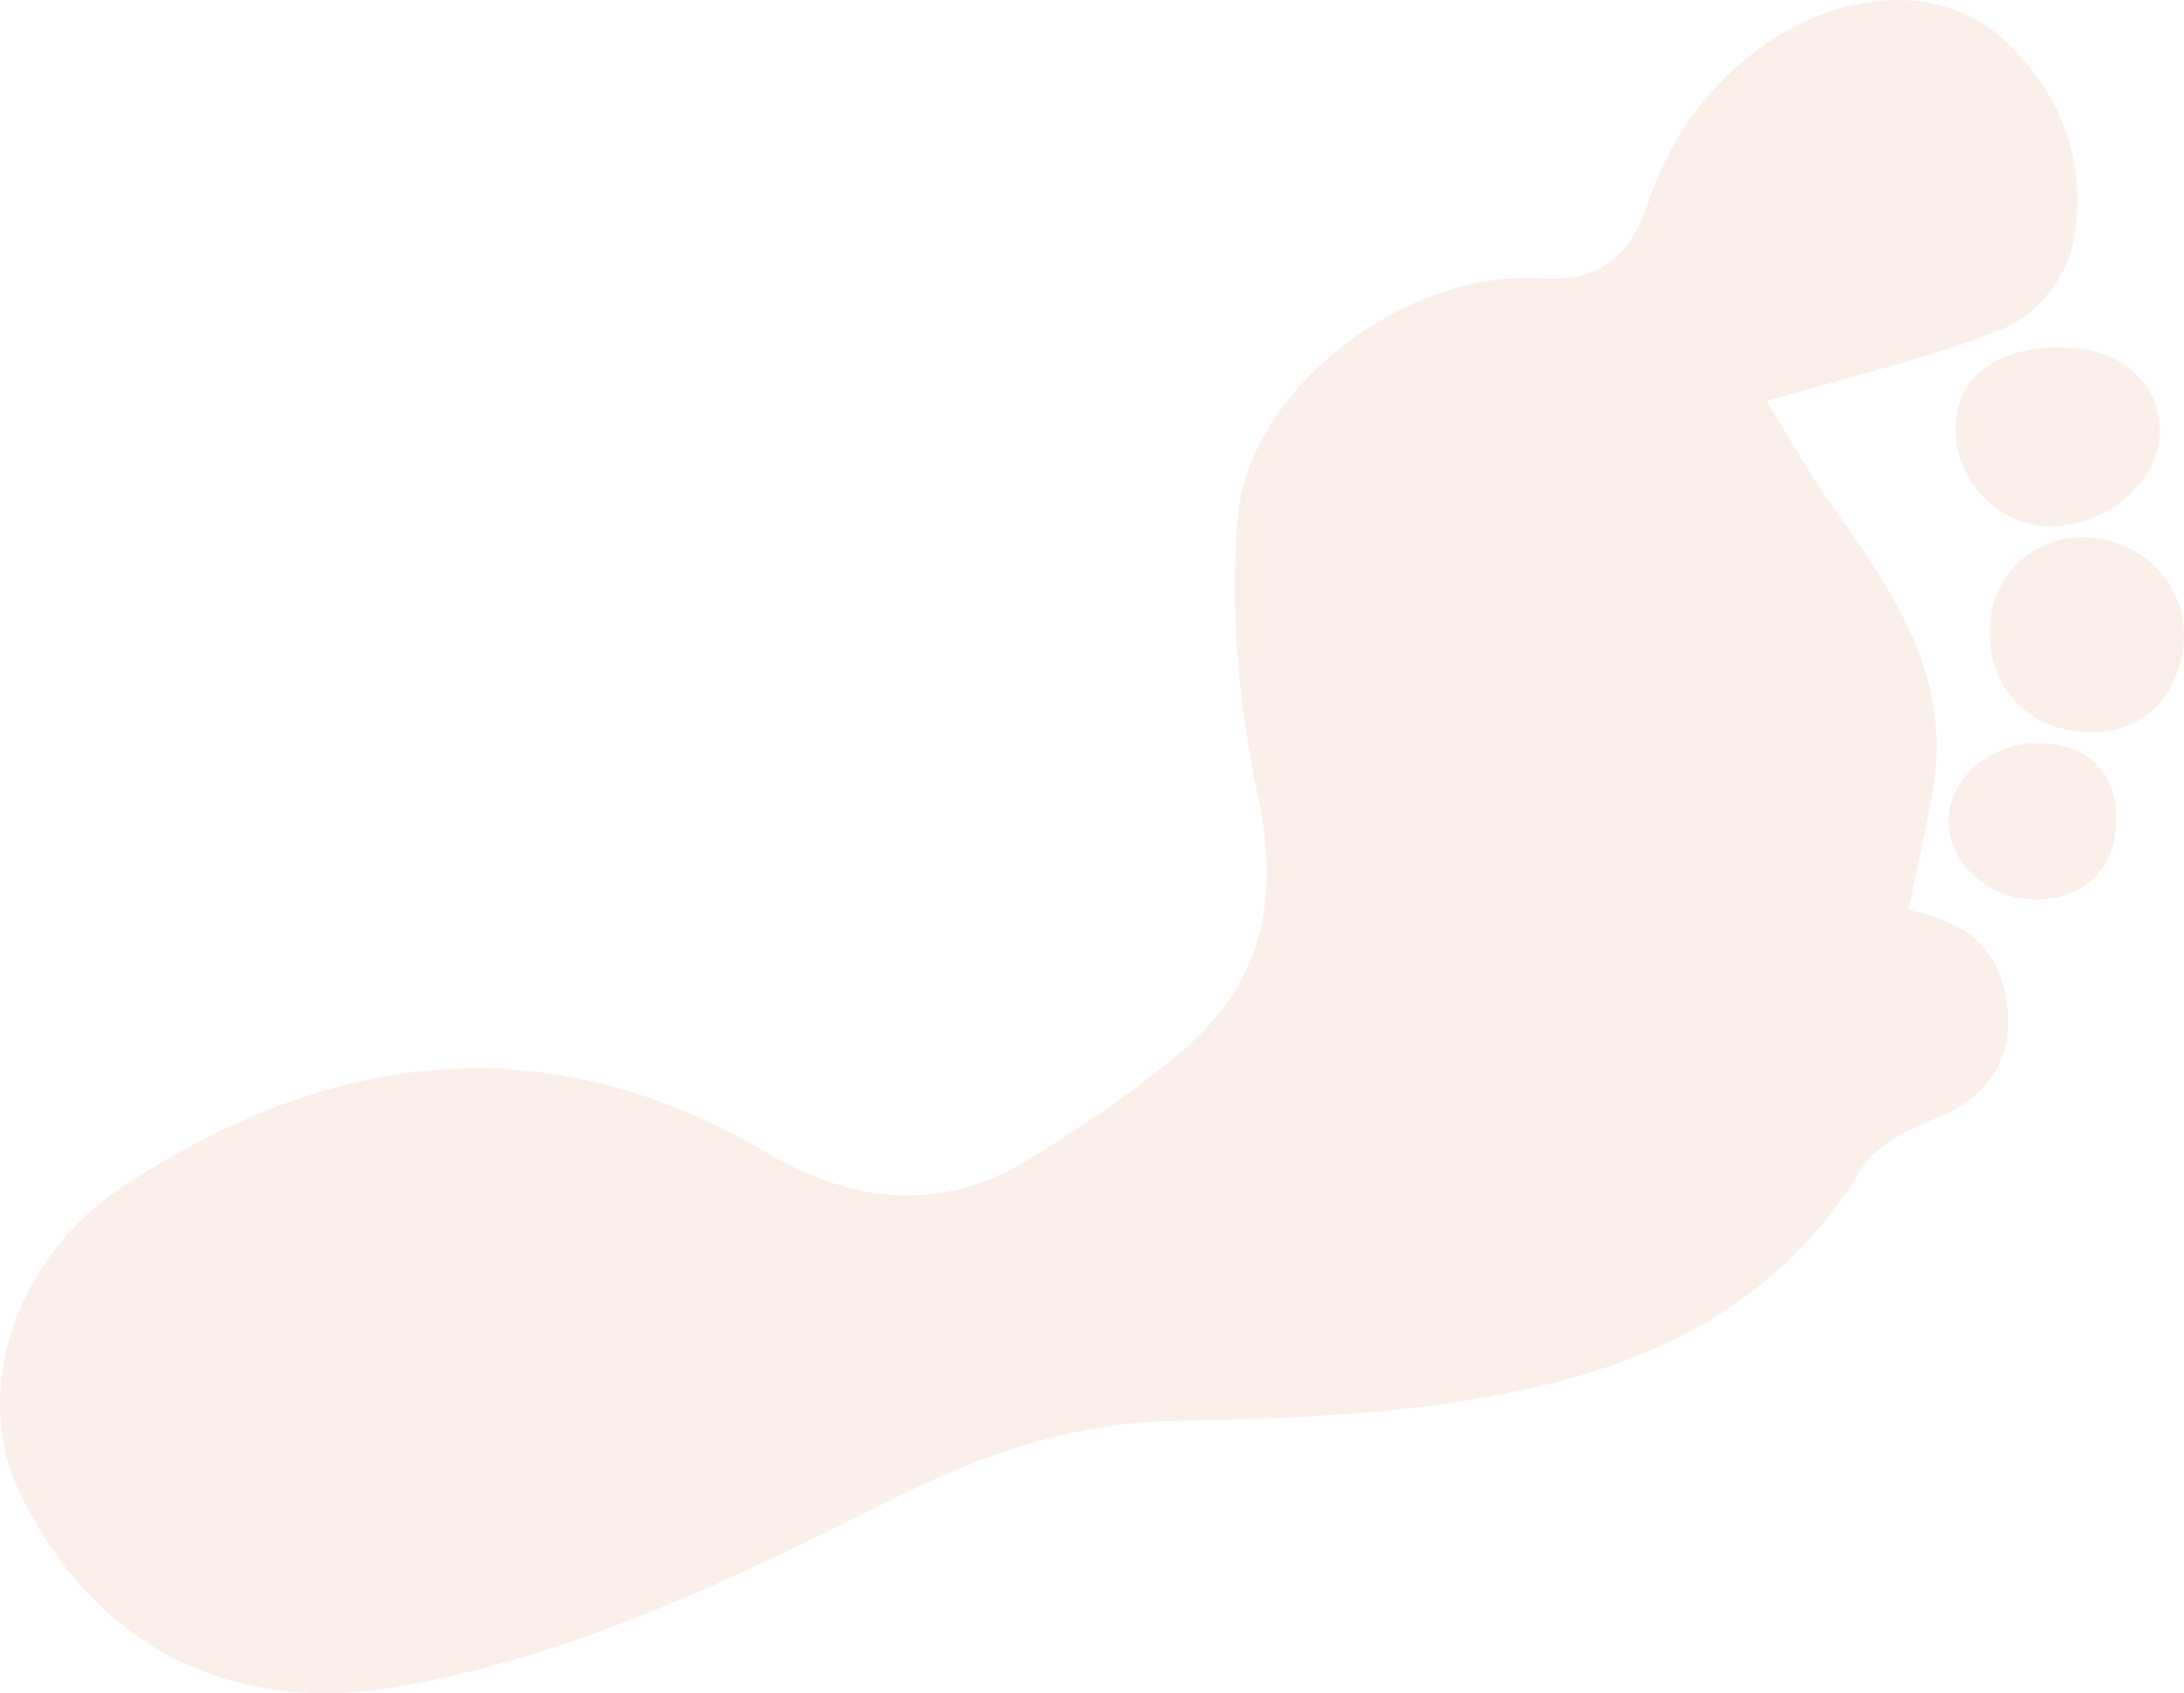
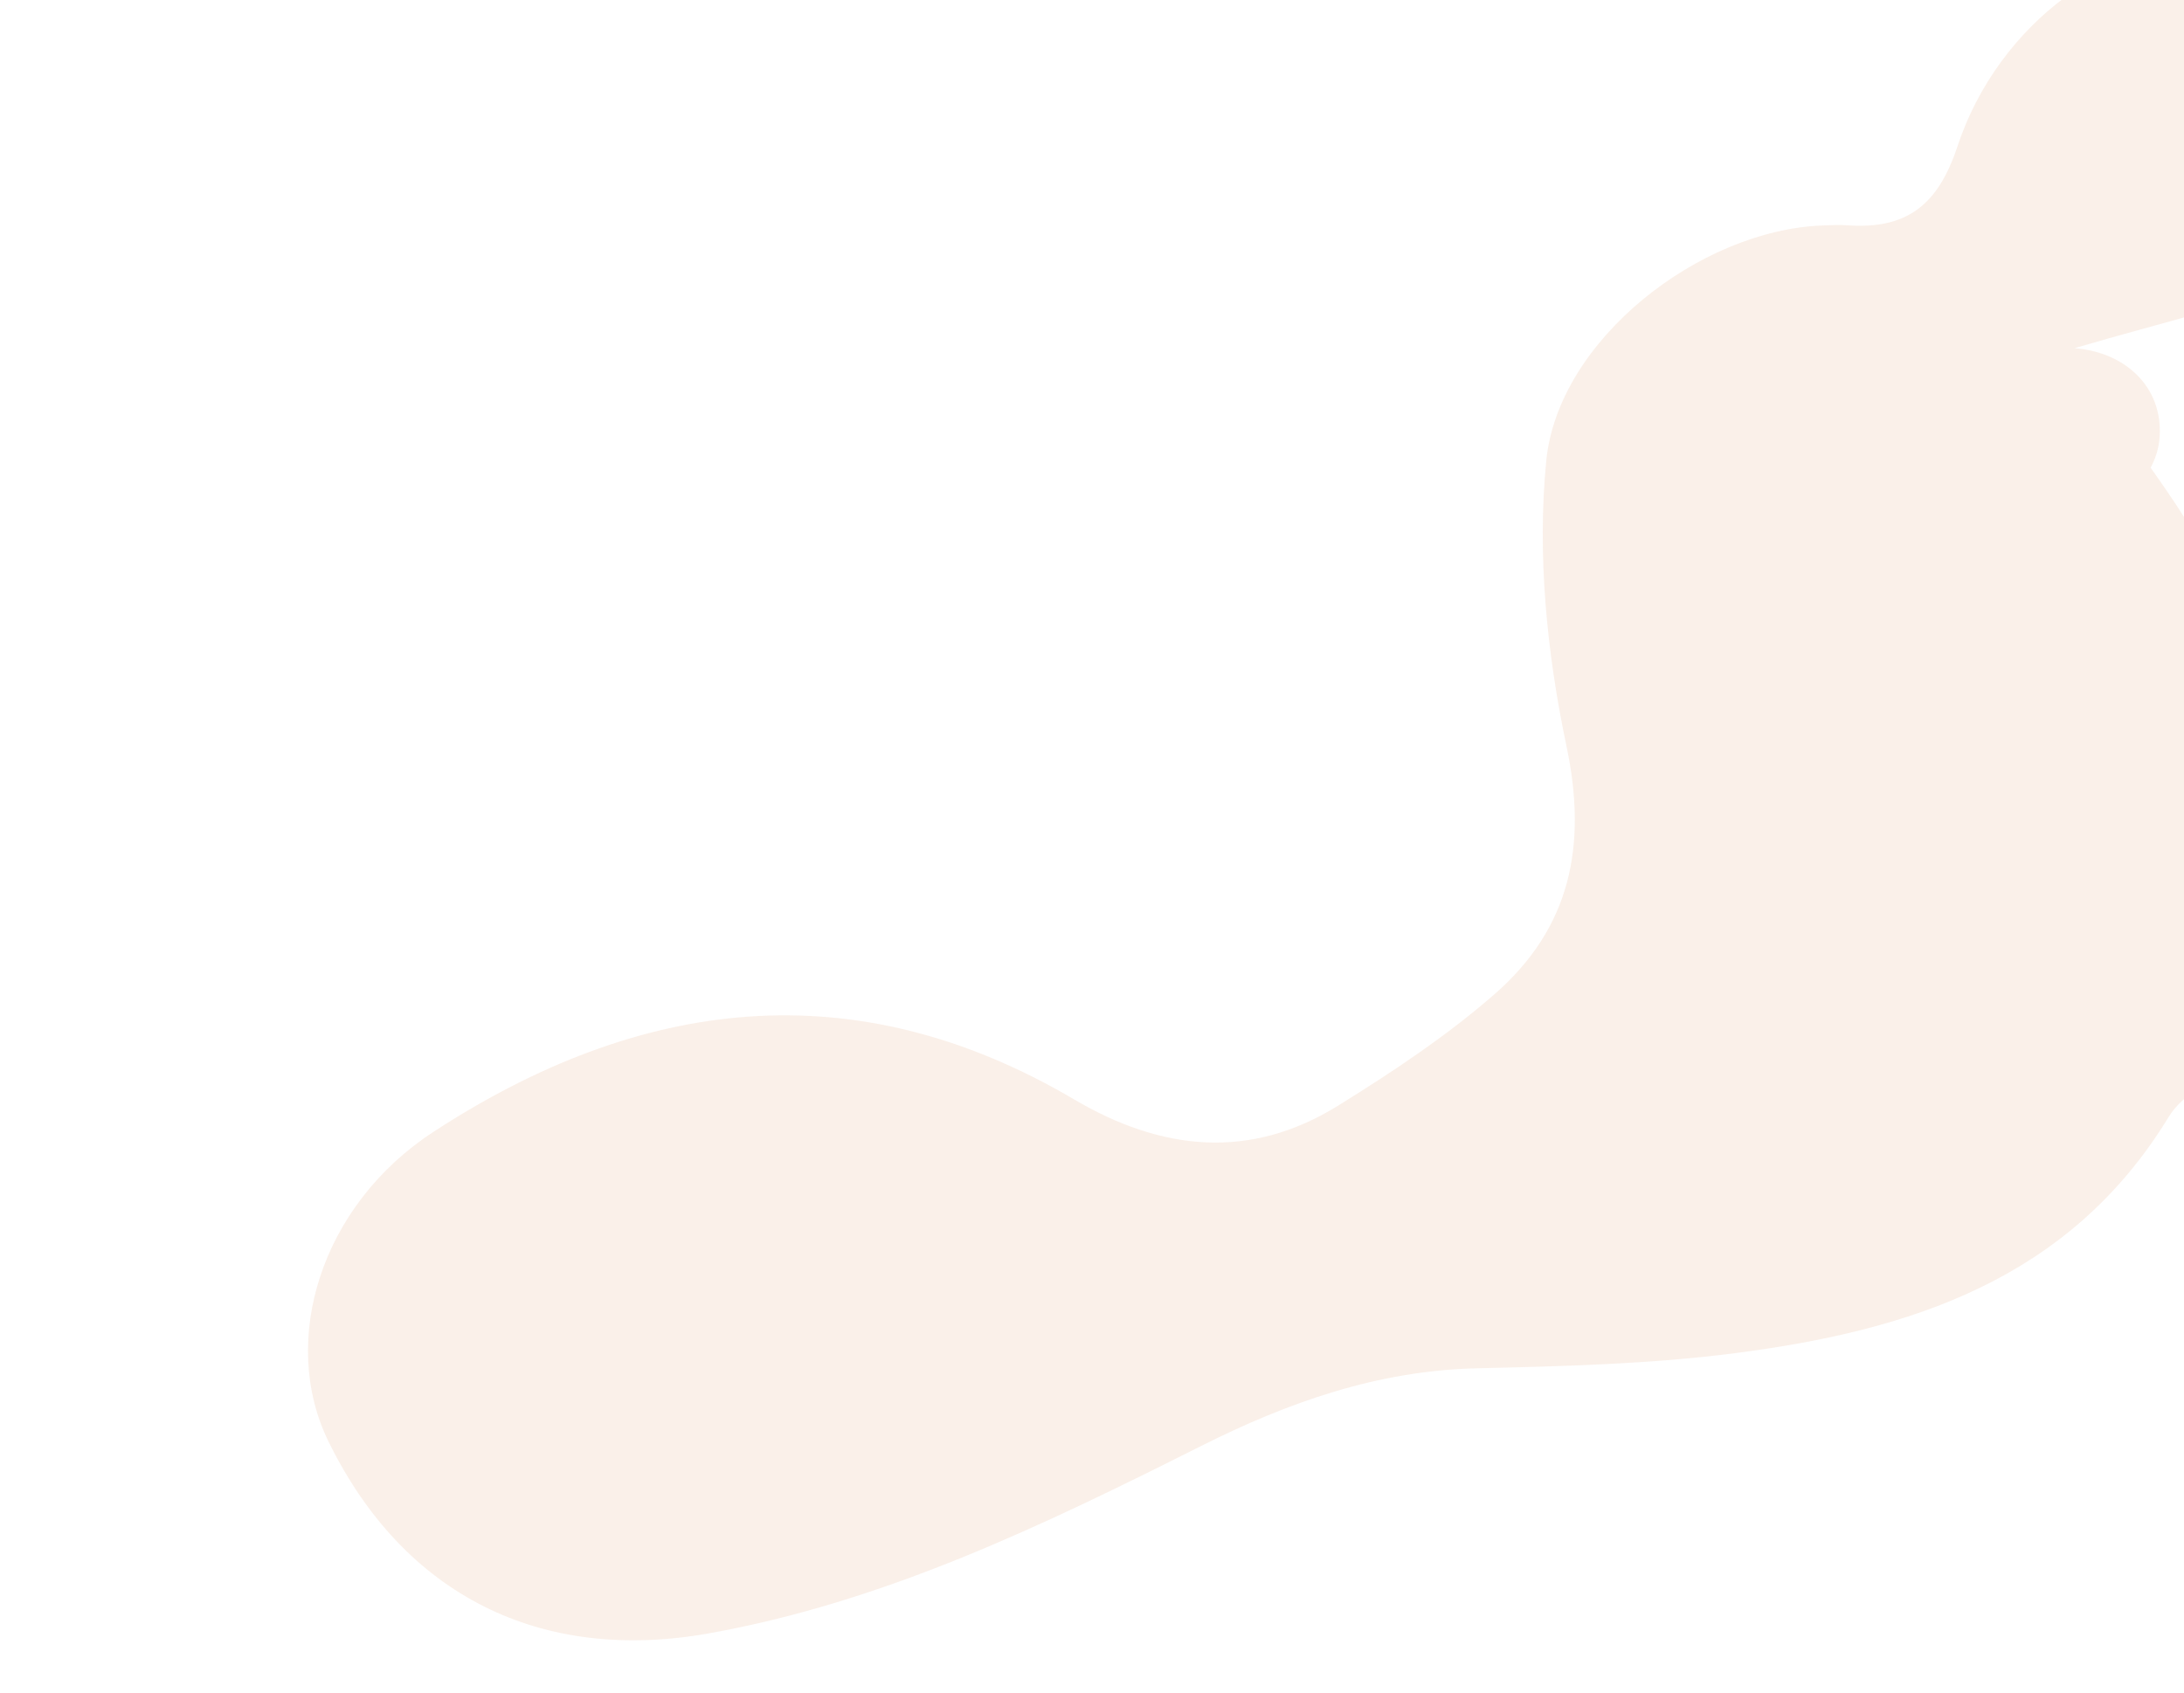
<svg xmlns="http://www.w3.org/2000/svg" xml:space="preserve" width="127.915mm" height="99.173mm" style="shape-rendering:geometricPrecision; text-rendering:geometricPrecision; image-rendering:optimizeQuality; fill-rule:evenodd; clip-rule:evenodd" viewBox="0 0 12790.34 9916.37">
  <defs>
    <style type="text/css">  .fil0 {fill:#E39C6F;fill-rule:nonzero;fill-opacity:0.149}  </style>
  </defs>
  <g id="Слой_x0020_1">
-     <path class="fil0" d="M11872.56 5265.35c-264.17,-21.06 -478.38,-245.59 -459.75,-481.9 20.47,-259.45 281.53,-454.75 574.49,-429.75 281.27,24.03 431.65,213.24 403.42,507.66 -25.61,266.55 -231.09,426.79 -518.16,403.98zm913.37 -1476.79c-43,346.76 -295.99,540.73 -641.4,491.81 -327.66,-46.41 -530.12,-320.78 -486.62,-659.52 38.73,-302.1 306.22,-508.71 608.27,-470.12 332.12,42.49 559.04,320.99 519.75,637.82zm-636.48 -1749.51c320.28,26.02 527.58,251.73 496.31,540.3 -30.19,279.04 -363.32,525.96 -675.77,500.98 -305.93,-24.45 -540.86,-303.15 -516.17,-612.46 23.52,-295.09 293.44,-461.49 695.63,-428.82zm-1803.68 309.92c131.41,210.65 253.98,431.83 400.04,636.25 350.41,490.28 683.28,984.09 574.89,1632.65 -38.76,232.26 -92.89,461.92 -144.01,712.32 269.03,55.42 484.25,162.54 558.97,457.48 88.67,350.2 -55.24,623.64 -388.29,757.93 -166.19,67.04 -363.48,162.97 -449.94,304.85 -583.78,957.55 -1521.69,1253.03 -2540.92,1384.39 -499.59,64.36 -1007.31,76.56 -1511.93,88.51 -580.71,13.76 -1104.19,198.74 -1615.24,455.63 -921.98,463.35 -1850.27,912.07 -2880.14,1096.47 -986.74,176.74 -1788.49,-223.03 -2229.26,-1123.67 -289.1,-590.58 -44.31,-1383.11 614.26,-1812.73 1206.09,-786.77 2462.11,-950.61 3752.84,-190.27 512.53,301.97 1030.11,356.34 1546.19,36.15 318.37,-197.55 634.92,-407.42 916.19,-653.01 441.29,-385.28 545.26,-863.6 420.6,-1453.57 -114.72,-542.68 -172.25,-1120.91 -118.21,-1669.91 69.58,-707.88 898.79,-1350.74 1616.43,-1378.02 49.53,-1.85 99.42,-4.44 148.77,-1 342.94,23.88 528.45,-115.42 642.77,-461.87 238.47,-722.77 926.85,-1221.85 1553.04,-1162.8 166.46,15.67 355.12,85.36 480.76,192.36 381.41,325.17 544.12,766.91 442.24,1252.21 -38,180.88 -221.86,399.47 -393.24,470.51 -424.3,175.81 -879.71,276.41 -1396.79,429.15z" />
+     <path class="fil0" d="M11872.56 5265.35c-264.17,-21.06 -478.38,-245.59 -459.75,-481.9 20.47,-259.45 281.53,-454.75 574.49,-429.75 281.27,24.03 431.65,213.24 403.42,507.66 -25.61,266.55 -231.09,426.79 -518.16,403.98zm913.37 -1476.79c-43,346.76 -295.99,540.73 -641.4,491.81 -327.66,-46.41 -530.12,-320.78 -486.62,-659.52 38.73,-302.1 306.22,-508.71 608.27,-470.12 332.12,42.49 559.04,320.99 519.75,637.82zm-636.48 -1749.51c320.28,26.02 527.58,251.73 496.31,540.3 -30.19,279.04 -363.32,525.96 -675.77,500.98 -305.93,-24.45 -540.86,-303.15 -516.17,-612.46 23.52,-295.09 293.44,-461.49 695.63,-428.82zc131.41,210.65 253.98,431.83 400.04,636.25 350.41,490.28 683.28,984.09 574.89,1632.65 -38.76,232.26 -92.89,461.92 -144.01,712.32 269.03,55.42 484.25,162.54 558.97,457.48 88.67,350.2 -55.24,623.64 -388.29,757.93 -166.19,67.04 -363.48,162.97 -449.94,304.85 -583.78,957.55 -1521.69,1253.03 -2540.92,1384.39 -499.59,64.36 -1007.31,76.56 -1511.93,88.51 -580.71,13.76 -1104.19,198.74 -1615.24,455.63 -921.98,463.35 -1850.27,912.07 -2880.14,1096.47 -986.74,176.74 -1788.49,-223.03 -2229.26,-1123.67 -289.1,-590.58 -44.31,-1383.11 614.26,-1812.73 1206.09,-786.77 2462.11,-950.61 3752.84,-190.27 512.53,301.97 1030.11,356.34 1546.19,36.15 318.37,-197.55 634.92,-407.42 916.19,-653.01 441.29,-385.28 545.26,-863.6 420.6,-1453.57 -114.72,-542.68 -172.25,-1120.91 -118.21,-1669.91 69.58,-707.88 898.79,-1350.74 1616.43,-1378.02 49.53,-1.85 99.42,-4.44 148.77,-1 342.94,23.88 528.45,-115.42 642.77,-461.87 238.47,-722.77 926.85,-1221.85 1553.04,-1162.8 166.46,15.67 355.12,85.36 480.76,192.36 381.41,325.17 544.12,766.91 442.24,1252.21 -38,180.88 -221.86,399.47 -393.24,470.51 -424.3,175.81 -879.71,276.41 -1396.79,429.15z" />
  </g>
</svg>